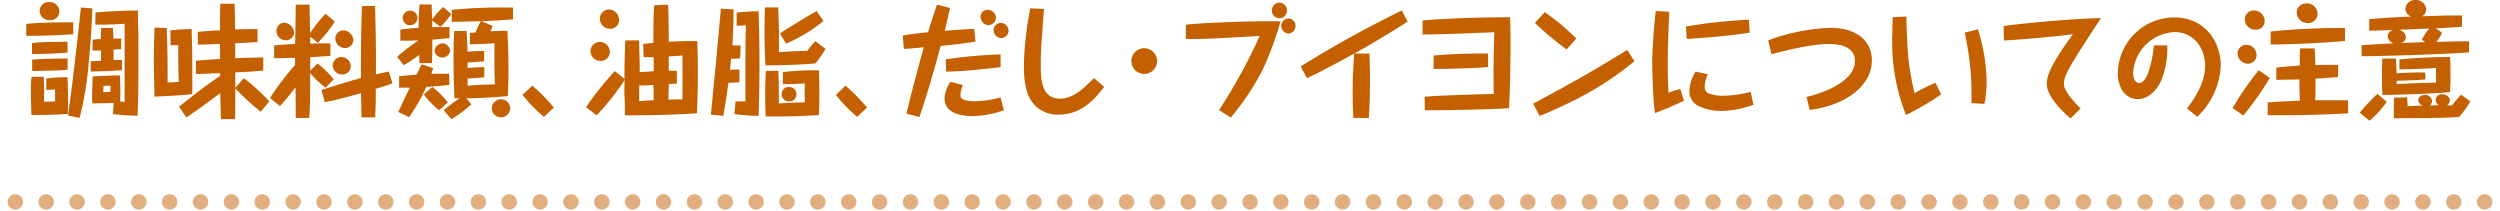
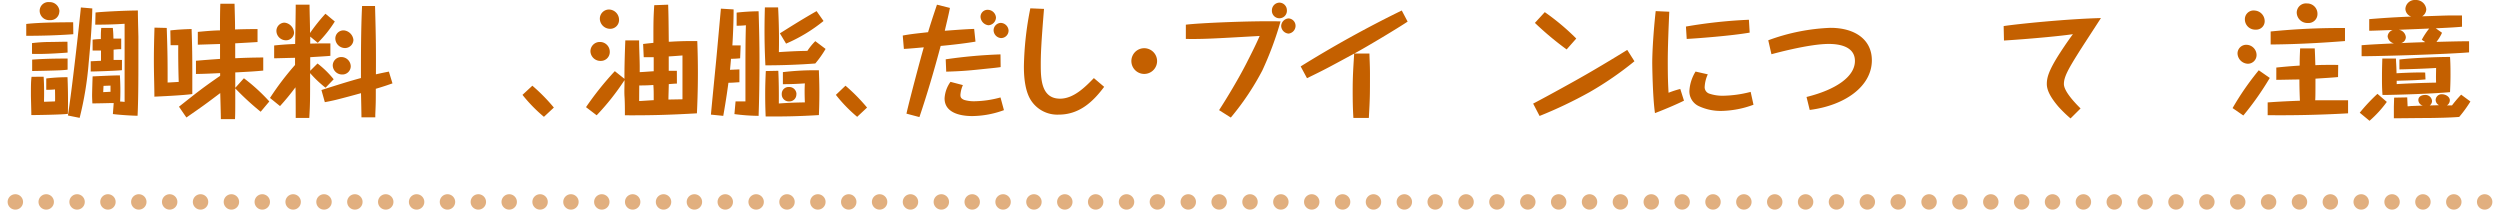
<svg xmlns="http://www.w3.org/2000/svg" width="483" height="40.75" viewBox="0 0 483 41">
  <defs>
    <style>
      .cls-1 {
        fill: #c46000;
      }

      .cls-2 {
        fill: none;
        stroke: #c46000;
        stroke-linecap: round;
        stroke-linejoin: round;
        stroke-width: 3px;
        stroke-dasharray: 0 6;
        opacity: 0.5;
      }
    </style>
  </defs>
  <title>top_caution</title>
  <g id="レイヤー_2" data-name="レイヤー 2">
    <g id="レイヤー_1-2" data-name="レイヤー 1">
      <g id="top_caution">
        <g>
          <path class="cls-1" d="M12.77,6.74c-3,.22-6.1.31-9.15.31l0-2.3c2.61-.33,8.23-.33,9.12-.33ZM7,15c.12,1.75.1,3.72.07,4.87.39,0,2.09-.07,2.14-.07s0-2.14,0-2.33a12.27,12.27,0,0,1-1.7.07V15.34a34.43,34.43,0,0,1,4.13-.24c.07,1.65.14,4.17.07,7.12-1.17.17-6.5.24-7.1.24,0-.86-.08-3.19-.08-3.88,0-1.76,0-2.69.12-3.56Zm4.66-1.37c-.48.07-.89.09-1.37.12-1.56.07-4.87.14-5.52.14l0-2.21c1-.07,2.86-.21,6.89-.21Zm0-3.32c-1.25.1-4.64.34-6.92.25l0-2.09a29.6,29.6,0,0,1,3.36-.22c1.1,0,2.3-.05,3.53-.05Zm-1.61-8A1.69,1.69,0,0,1,8.23,4a1.84,1.84,0,0,1-2-1.77A1.7,1.7,0,0,1,8.11.5,1.89,1.89,0,0,1,10.08,2.33Zm6.41-.58c-.07,3.89-.58,9.34-.7,10.54A64.61,64.61,0,0,1,14,23l-2.28-.46c.79-5,2.25-18.09,2.52-21Zm5.76,12c-1.3.14-5.4.26-6.07.26V12c.14,0,1.32-.07,2-.09v-2c-.62,0-1.05,0-1.63,0l0-2.11a15.7,15.7,0,0,1,1.6-.12c0-1.57.05-1.73.08-2.16h2.25c.07.67.1,1.2.12,2.08l1.51,0V9.65c-.43,0-.52,0-1.48.09v2c.52,0,1.46,0,1.63,0ZM17.09,2.52c1.8-.19,6.21-.39,8.23-.39,0,.58,0,1,.1,5.09,0,2.24,0,4.71,0,5,0,6.63-.09,8.86-.16,10.37-.94,0-3.65-.17-4.8-.33l.16-2.14c-.84,0-2.8.07-4.15.07,0-.41-.05-.84-.05-1.58,0-.58.08-3.15.1-3.67.14,0,4-.2,5.3-.2a46,46,0,0,1,.05,5.09,8.33,8.33,0,0,1,.87.07c0-2.4,0-13,0-15.19-1.87.14-4.63.19-5.71.17ZM18.58,18,20,17.93c0-.17,0-1.06,0-1.2l-1.36.05Z" transform="translate(0 -0.09)" />
          <path class="cls-1" d="M30.93,5.52c.17,5.14.17,6.5.17,10.61.34,0,1.85-.1,2.16-.12-.07-2-.12-5-.09-7.13-.39,0-.92,0-1.49,0l-.05-2.88c1.56-.17,2.62-.22,4.13-.27.12,3.41.14,5.57.14,7.64,0,1.24,0,2.88,0,5-1.83.27-6.75.48-7.37.51,0-1.83-.1-4.49-.1-6.94,0-2.16.05-4.32.12-6.48Zm2.38,15.31c3.79-3,4.63-3.67,8-6V14.3c-1.56.08-3.14.15-4.7.17V11.9c1.89-.16,3.26-.26,4.68-.36V8.64l-4.32.14,0-2.49C39.24,6.07,40.49,6,41.28,6c0-1.25,0-3.82.07-5.18h2.76c.07,2.56.1,3.55.1,5,2.11-.08,3.55-.08,4.37-.08l0,2.52c-.67.05-3.72.22-4.34.25,0,1.94,0,2.16,0,2.9,2.23-.1,3.12-.12,5.45-.15l0,2.55c-1.82.17-2.25.19-5.44.36v3l1.68-1.87a35.54,35.54,0,0,1,4.94,4.51l-1.68,2a52.27,52.27,0,0,1-4.94-4.54l0,2.86c0,.88,0,2.25-.05,3.12H41.45c0-.8-.1-4.35-.12-5.07-2.95,2.23-3.46,2.59-6.58,4.75Z" transform="translate(0 -0.09)" />
          <path class="cls-1" d="M63.6,4.27a23.56,23.56,0,0,1-3.31,4.15L58.82,7.2V8.57c1.73-.05,2.91-.05,3.92-.05v2.42c-.63.08-3.34.22-3.92.27v2.64l1.42-1.42a18.37,18.37,0,0,1,3.14,3.07L61.8,17.14a21.67,21.67,0,0,1-3-2.84c0,5.21,0,6-.16,8.72H56c0-.41,0-.7,0-1.11,0-.77,0-4.15-.05-4.85a45.51,45.51,0,0,1-3,3.65L51,19.13a54.38,54.38,0,0,1,4.87-6.41l0-1.39c-.65,0-3.48.09-4.06.09V8.93c.92-.1,2.21-.22,4.08-.29C56,2.52,56,1.85,56,1h2.69c0,1.34.09,3.84.09,5v.51a35,35,0,0,1,3-3.75ZM55.68,6.5a1.56,1.56,0,0,1-1.61,1.42,1.85,1.85,0,0,1-1.82-1.78,1.61,1.61,0,0,1,1.56-1.65A2.08,2.08,0,0,1,55.68,6.5Zm19.13,9.8c-.63.21-1.32.48-3.24,1.05,0,2.5,0,2.74-.1,5v.55H68.78c0-.74-.07-4-.09-4.7-1.27.36-3.67,1-4.68,1.25s-1.8.4-2.35.5L61,17.59c2.55-.81,5.09-1.63,7.68-2.33,0-4.68,0-9.5.22-14l2.52,0c.19,6.63.19,8.93.17,13.28,1.05-.24,1.65-.36,2.52-.53ZM66.7,13A1.62,1.62,0,0,1,65,14.57a1.81,1.81,0,0,1-1.8-1.78,1.65,1.65,0,0,1,1.72-1.61A1.84,1.84,0,0,1,66.7,13Zm.52-5.16a1.64,1.64,0,0,1-1.63,1.59A1.9,1.9,0,0,1,63.7,7.58,1.58,1.58,0,0,1,65.4,6,2.07,2.07,0,0,1,67.22,7.87Z" transform="translate(0 -0.09)" />
-           <path class="cls-1" d="M75.72,11.14a37.6,37.6,0,0,1,4.17-3.2C78.38,8,77.25,8,76.34,8V5.83c2.07-.24,3-.31,3.55-.33,0-2.43.12-3.63.17-4.54h2.36c0,1,.09,2,.12,2.93A11.47,11.47,0,0,1,84.7,1.46l1.53,1.37A12.34,12.34,0,0,1,84.1,5.3L82.54,4.05c0,.37,0,.7,0,1.3l3.36,0V7.49c-.58.07-1.42.14-3.34.31,0,1.68,0,3.22-.09,4.56H80.06c0-.84-.07-1.27-.07-1.61a23.55,23.55,0,0,1-3,2Zm7,2.2c-.14.46-.19.63-.36,1.08,1.56,0,2.52,0,3.46,0l.07,2.16c-1.54.19-2.88.31-4.51.4a33.38,33.38,0,0,1-3.34,5.88l-2.09-1c1.11-2.48,1.75-3.77,2.23-4.73l-2.08,0,0-2.21c2.09-.24,2.85-.28,3.38-.33.34-.67.94-1.85,1-2ZM79.68,3.6A1.47,1.47,0,0,1,78.21,5,1.43,1.43,0,0,1,76.8,3.6a1.44,1.44,0,1,1,2.88,0Zm4.2,17.93a18.08,18.08,0,0,1-3-3.07L82.56,17a17.07,17.07,0,0,1,3,3ZM86,10.05a1.53,1.53,0,0,1-3,0,1.58,1.58,0,0,1,1.52-1.53A1.51,1.51,0,0,1,86,10.05Zm8.26-4.94a5.56,5.56,0,0,1-.41,1.06c1.73-.08,2.42-.08,3.31-.08.07,1.8.19,4,.19,7.21,0,2,0,3.31-.12,5.47-3.24.29-6.21.43-8.08.43l1,1.15a23.07,23.07,0,0,1-3.88,2.91l-1.49-1.73a25.4,25.4,0,0,1,3.09-2.33c-.19,0-.67,0-1,0-.07-1.44-.19-3.89-.19-7,0-2,0-4.08.14-6.08h2.4c.07,1.35.14,2.93.17,4,1.25-.1,2.42-.12,3.24-.12V12c-1,.1-1.95.19-3.22.22V13.3c1.35-.12,2.5-.15,3.24-.17v2c-1.58.14-2.66.19-3.24.21,0,.41,0,.75,0,1.42,2.23-.22,4-.24,5.3-.27-.12-3.48-.09-5.25-.07-8-2,.15-2.66.17-4.78.22V6.5l1.11-.12A11.64,11.64,0,0,1,92,4.22c-.74,0-5.54.12-5.66.12V2a101.6,101.6,0,0,1,11.9-.43V3.84c-1,.09-3.26.26-6.14.38Zm3.43,16a1.79,1.79,0,0,1-3.58,0,1.8,1.8,0,0,1,1.66-1.72A1.76,1.76,0,0,1,97.68,21.14Z" transform="translate(0 -0.09)" />
          <path class="cls-1" d="M104.25,22.8a29.3,29.3,0,0,1-4.17-4.27L102,16.75A35.07,35.07,0,0,1,106.18,21Z" transform="translate(0 -0.09)" />
          <path class="cls-1" d="M123.53,8.64c1.13-.14,1.58-.17,2-.22,0-4.13,0-4.63.16-7.32L128.4,1c.07,2.14.07,2.35.12,7.2.1,0,.12,0,.29,0,2.76-.17,4.44-.12,5.25-.12q.12,3.12.12,6.21c0,3.46-.12,6.32-.19,7.83-5.3.31-9.24.41-14,.38,0-1,0-2.52-.07-3.57s0-2.19,0-3.27a47.22,47.22,0,0,1-5.42,6.84l-2.07-1.58a59.51,59.51,0,0,1,5.6-7l1.87,1.49c0-2.62.07-4.88.17-7.47l2.68,0c0,1.42.12,3.82.12,5.09v1.08c.44,0,2.5-.17,2.72-.17,0-.93,0-2,0-2.73l-1.94,0Zm-6.48,1.51a1.73,1.73,0,0,1-1.76,1.78,1.94,1.94,0,0,1-2-1.88,1.81,1.81,0,0,1,1.87-1.8A1.9,1.9,0,0,1,117.05,10.15Zm1.8-6.26a1.71,1.71,0,0,1-1.73,1.8,2,2,0,0,1-2-1.92,1.78,1.78,0,0,1,1.8-1.83A2,2,0,0,1,118.85,3.89Zm3.91,15.84c.29,0,2.35-.15,2.83-.17,0-1.82,0-2-.07-2.95-.65.05-1.49.09-2.74.09C122.76,19.18,122.76,19.46,122.76,19.73Zm7.34-3.39c-.19,0-.33,0-1.58.1,0,.36-.07,2.45-.07,3l2.73-.05c0-2.64,0-6.12,0-8.52-.67.05-1.47.12-2.67.19,0,.51,0,1.83,0,2.79.38,0,.72,0,1.58,0Z" transform="translate(0 -0.09)" />
          <path class="cls-1" d="M142.39,11.42a17.35,17.35,0,0,1-1.78.1c0,.17-.14,1.63-.19,2.14l1.83-.08v2.5c-.46,0-1.2.1-2.14.1-.07.57-.43,3.24-1,6.43l-2.4-.24c.43-4.59.48-4.95,1-10.32.17-1.76.79-8.62.94-10.28l2.47.15c0,2.73-.17,6-.24,7,.46,0,.82,0,1.61,0Zm-.89,8.38c.77,0,1.18,0,1.92,0,0-1.94,0-3.86,0-5.8,0-3,0-6,.09-9a16.3,16.3,0,0,1-1.8.09V2.54a42.44,42.44,0,0,1,4.27-.26c.1,3.43.17,6.07.17,9.84,0,3.5-.05,7-.17,10.49a38.39,38.39,0,0,1-4.7-.34ZM159,9.6a20.24,20.24,0,0,1-2,2.83c-2.88.22-6.24.36-9.7.36-.12-2.52-.17-4.58-.17-6.67s.05-3.87.07-4.59l2.57,0c.07,1.2.24,4.87.15,8.69,2.59-.17,4-.22,5.54-.24A11.88,11.88,0,0,1,157,8.09Zm-9.19,4.25c.1,2,.12,4.41.1,6.36,2-.15,2.83-.17,5.06-.22-.05-1.56-.07-2.4,0-3.69-1.85.12-2.52.14-4.27.16V14.11a53.31,53.31,0,0,1,7-.36c0,.6.09,1.95.09,4.35s-.07,3.67-.09,4.36c-3.94.24-6.75.29-10.35.27-.09-2.35-.09-3.7-.09-4.42,0-1.49.05-2.93.12-4.41Zm8.79-9.68a30.78,30.78,0,0,1-7.28,4.4l-1.2-2c.87-.53,3.72-2.38,7.13-4.32Zm-5.28,14.26a1.34,1.34,0,0,1-1.42,1.37,1.36,1.36,0,0,1-1.42-1.42A1.33,1.33,0,0,1,151.9,17,1.4,1.4,0,0,1,153.34,18.43Z" transform="translate(0 -0.09)" />
          <path class="cls-1" d="M165.14,22.8A28.32,28.32,0,0,1,161,18.53l1.87-1.78A35,35,0,0,1,167.06,21Z" transform="translate(0 -0.09)" />
          <path class="cls-1" d="M183.17,1.63c-.27,1.42-.65,2.93-1,4.44,3.93-.29,4.36-.31,5.71-.36l.26,2.47c-1.56.27-4.13.6-6.77.84-1.24,4.66-2.59,9.27-4.13,13.83l-2.52-.67c.51-2.33,2.74-10.73,3.37-12.89-2.69.24-3,.26-3.87.31L174,7c1.56-.29,2.49-.38,4.92-.65C179.33,5,179.64,4,180.65,1Zm2.52,15a5.61,5.61,0,0,0-.48,1.9c0,.29,0,.72.79,1a6.74,6.74,0,0,0,2,.24,20,20,0,0,0,5-.74l.67,2.47a18.26,18.26,0,0,1-6.1,1.15c-.88,0-5.44,0-5.44-3.43a6.07,6.07,0,0,1,1.15-3.22Zm7.34-3.5c-.6.1-2,.24-2.71.31-3.22.34-4.54.48-7.87.58l-.1-2.4A95.65,95.65,0,0,1,193,10.66Zm-.91-9.6A1.55,1.55,0,0,1,190.66,5a1.73,1.73,0,0,1-1.54-1.64A1.35,1.35,0,0,1,190.54,2,1.61,1.61,0,0,1,192.12,3.48ZM194.57,6a1.46,1.46,0,0,1-1.47,1.49A1.55,1.55,0,0,1,191.66,6a1.45,1.45,0,0,1,1.4-1.46A1.58,1.58,0,0,1,194.57,6Z" transform="translate(0 -0.09)" />
          <path class="cls-1" d="M201.46,1.82c-.56,6.84-.63,8.79-.63,10.8,0,2.76.07,6.65,3.75,6.65,2.66,0,4.92-2.3,6.57-4l2,1.7c-2.18,2.93-4.85,5.4-8.83,5.4a6.09,6.09,0,0,1-5.43-2.83c-1.32-2.09-1.34-5.4-1.34-6.58a61.81,61.81,0,0,1,1.25-11.25Z" transform="translate(0 -0.09)" />
          <path class="cls-1" d="M223.44,12a2.5,2.5,0,1,1-2.5-2.54A2.51,2.51,0,0,1,223.44,12Z" transform="translate(0 -0.09)" />
          <path class="cls-1" d="M235.49,21.5c1.65-2.54,3.79-6.14,5.21-8.9.93-1.82,1.89-3.7,2.68-5.52-9.6.55-11,.62-14.35.58V4.89c2.45-.33,13.35-.79,18.41-.64a64.28,64.28,0,0,1-3.55,9.55,51.38,51.38,0,0,1-6.12,9.14ZM248.67,2.06a1.46,1.46,0,1,1-2.91,0A1.5,1.5,0,0,1,247.2.6,1.48,1.48,0,0,1,248.67,2.06Zm1.68,3.17A1.53,1.53,0,0,1,249,6.62a1.55,1.55,0,0,1-1.44-1.49A1.54,1.54,0,0,1,249,3.67,1.44,1.44,0,0,1,250.35,5.23Z" transform="translate(0 -0.09)" />
          <path class="cls-1" d="M272.14,4.29c-1.83,1.23-7.85,4.85-10.35,6.2h2.93c0,.81.1,2.21.1,3.89,0,4.24,0,4.7-.22,8.64h-3c-.12-1.88-.14-3.53-.14-5.38,0-2.71.12-4.42.29-7.13-5.38,2.91-5.52,3-9.17,4.78L251.35,13A219.92,219.92,0,0,1,271,2.13Z" transform="translate(0 -0.09)" />
-           <path class="cls-1" d="M275.45,18.89c2-.22,12-.53,13.42-.53-.08-2.9,0-8.07.12-12-8.55.34-11.21.43-13.95.43V4.08c2.18-.27,10.2-.67,17-.63.1,1.11.1,5.41.1,6.8,0,1.68-.1,8-.29,10.87-2.83.24-12.44.41-16.37.41Zm12.34-5.76c-2.31.21-8.33.38-10.59.36V10.87c1.22-.12,3.79-.26,5.11-.31,1.61-.07,3.48-.07,5.48-.07Z" transform="translate(0 -0.09)" />
          <path class="cls-1" d="M316.23,12a64.81,64.81,0,0,1-8.72,6,85,85,0,0,1-9.72,4.63l-1.25-2.4c3-1.56,8.91-4.85,9.51-5.21,1.63-.91,5.81-3.38,8.78-5.23ZM298.8,2.45a44.86,44.86,0,0,1,6.12,5.13L303.05,9.7a59.82,59.82,0,0,1-6.17-5.16Z" transform="translate(0 -0.09)" />
          <path class="cls-1" d="M323,2.37c-.14,3.22-.29,6.94-.29,9.63,0,3,.05,4.34.15,6.12a18.65,18.65,0,0,1,2.28-.74l.72,2.28c-1.11.55-3.1,1.44-5.64,2.42-.46-3.19-.53-9.53-.53-9.7,0-2.18.22-6,.67-10.13Zm3.24,2.88a95.35,95.35,0,0,1,12.24-1.32l.15,2.5c-3.53.62-10.28,1.13-12.24,1.23Zm4.25,9.29a6.53,6.53,0,0,0-.6,2.33,1.32,1.32,0,0,0,.89,1.42,8,8,0,0,0,2.71.41,22.44,22.44,0,0,0,5.33-.75l.55,2.5a18.8,18.8,0,0,1-6.19,1.2,10,10,0,0,1-4.46-.94,3.17,3.17,0,0,1-1.81-2.93A8,8,0,0,1,328.11,14Z" transform="translate(0 -0.09)" />
          <path class="cls-1" d="M342.24,7.92A39.08,39.08,0,0,1,354.31,5.5c4.9,0,8.07,2.37,8.07,6.31,0,5.06-5.23,8.78-12.08,9.65l-.62-2.52c5.81-1.44,9.41-4,9.41-7,0-2.57-2.52-3.31-5.09-3.31-4,0-11.09,2-11.14,2Z" transform="translate(0 -0.09)" />
-           <path class="cls-1" d="M369.1,3.31c0,1.23.14,5.76.4,8.28a52.36,52.36,0,0,0,1.18,6.6c.74-.43,3-1.61,4.08-2l1.08,2.26a59.15,59.15,0,0,1-6.82,4,38.33,38.33,0,0,1-2.66-15.65c0-2.07.05-2.67.1-3.39ZM383,5.78a36,36,0,0,1,1.68,9.72,22.43,22.43,0,0,1-.41,4.78l-2.52-.14c0-.72,0-3.89-.07-4.54a48.87,48.87,0,0,0-.79-6.77c-.24-1.49-.32-1.8-.46-2.4Z" transform="translate(0 -0.09)" />
          <path class="cls-1" d="M388,5.16c2.49-.39,12.22-1.39,18.91-1.56-.67,1.05-3.67,5.64-4.25,6.57-2.13,3.39-2.95,4.88-2.95,6.25s2,3.52,3.24,4.75L401,23.11a24.82,24.82,0,0,1-2.35-2.28c-1.51-1.77-2.26-3.17-2.26-4.41s.36-2.57,2.33-5.69c.34-.53,1.37-2.14,2.74-4-1.71.28-7.68.88-13.4,1.24Z" transform="translate(0 -0.09)" />
-           <path class="cls-1" d="M419.81,8.9a16.82,16.82,0,0,1-1.18,6.82c-1,2.26-2.78,3.65-4.63,3.65a3.71,3.71,0,0,1-2.81-1.49,6.29,6.29,0,0,1-1-3.6,11,11,0,0,1,11-10.8c5.72,0,9,4.46,9,9.36a14.4,14.4,0,0,1-4.56,9.94l-2-1.61c2.52-3.19,3.53-6,3.53-8.23,0-3.82-2.47-6.61-5.88-6.61a8.41,8.41,0,0,0-8.11,7.9c0,1.75.88,2,1.15,2,1.08,0,1.7-1.82,1.82-2.13a21.77,21.77,0,0,0,1.06-5.19Z" transform="translate(0 -0.09)" />
          <path class="cls-1" d="M439.73,15.24a56.8,56.8,0,0,1-5.14,7.3L432.5,21.1a53.34,53.34,0,0,1,5.09-7.35Zm-2.57-4.49a1.69,1.69,0,0,1-1.7,1.73,2.08,2.08,0,0,1-2-2,1.69,1.69,0,0,1,1.8-1.68A2,2,0,0,1,437.16,10.75Zm1.58-6.53A1.64,1.64,0,0,1,437,5.85a2,2,0,0,1-2.11-2,1.69,1.69,0,0,1,1.92-1.71A2.07,2.07,0,0,1,438.74,4.22ZM453,15.07c-1.27.12-2.54.19-4.39.31,0,2.28,0,3.63-.05,4.2,1.25,0,5.5,0,6.39,0v2.54c-5.93.34-11.4.41-15.63.36V20c2.18-.17,5-.29,6.27-.33-.1-2.21-.1-3.56-.1-4.13-1,0-3.74.07-4.49.07V13.22c1.2-.12,2.59-.26,4.54-.38,0-.65,0-1.51.09-3.34l2.84,0c.09,1.82.09,2.59.12,3.26,1-.05,2.18-.07,4.44-.05Zm1.35-7c-2.67.21-8.14.62-14.45.67V6.21a133.43,133.43,0,0,1,14.45-.67ZM449,2.81a1.74,1.74,0,0,1-1.87,1.75,2.07,2.07,0,0,1-2.16-2,1.8,1.8,0,0,1,2-1.8A2,2,0,0,1,449,2.81Z" transform="translate(0 -0.09)" />
          <path class="cls-1" d="M462.48,19.9a22,22,0,0,1-3.36,3.67L457.22,22a34.68,34.68,0,0,1,3.44-3.67ZM477.1,5.28c-1,.12-3.89.26-5.11.31l1.22.87a8.15,8.15,0,0,1-1.08,1.77c2.06-.05,4.25-.12,6.34-.12v2.16c-4.18.36-17.26.75-20.89.75l0-2.14c2.16-.17,2.57-.17,6.29-.36a1.57,1.57,0,0,1-1.23-1.37,1.4,1.4,0,0,1,1-1.22c-.72,0-3.94.14-4.58.14V3.81c2.95-.24,4.82-.36,8.16-.5a1.65,1.65,0,0,1-1.13-1.51,1.84,1.84,0,0,1,2-1.71,2,2,0,0,1,2.06,1.8,1.63,1.63,0,0,1-.81,1.37c3.16-.09,4.48-.17,6.16-.17h1.59ZM470,15.53c-1.68.14-2.33.17-5.6.26v.65c2.07-.14,5.84-.26,7.66-.29-.05-1.17,0-1.92,0-2.85-2,.14-5.83.26-7.13.28l0-1.92c2.49-.31,7.32-.5,9.84-.5.05.72.09,1.63.09,3.41s-.07,2.78-.09,3.43c-2.88.29-10.75.55-13.13.55-.05-.72-.1-1.44-.1-3,0-1,0-2.09.07-4.08l2.65,0c0,.6.09,1.42.11,2.86,1.85-.1,4.06-.19,5.57-.14Zm8.73,4.29a24.38,24.38,0,0,1-2.18,3c-1.75.14-4.25.19-6.05.21-2.21,0-4.41.05-6.65.05l0-.29,0-1.82c0-.29.05-1.63.05-1.9l2.55-.05c0,.27.07,1.49.07,1.73.36,0,.5-.05.72-.05l2.23-.09a1.14,1.14,0,0,1-.86-1.06c0-.86.93-1,1.29-1a1.27,1.27,0,0,1,1.37,1.2,1.07,1.07,0,0,1-.45.84l1.82-.05a1.17,1.17,0,0,1-.67-1,1.15,1.15,0,0,1,1.22-1.13c.72,0,1.54.48,1.54,1.17a1.16,1.16,0,0,1-.58,1c.65,0,.7,0,1,0a23.32,23.32,0,0,1,1.78-2.09Zm-9.45-12a13.17,13.17,0,0,1,1.44-2.18l-5.93.24a1.6,1.6,0,0,1,1.39,1.44,1.22,1.22,0,0,1-.93,1.15c2.47-.12,2.76-.12,4.7-.19Z" transform="translate(0 -0.09)" />
        </g>
        <line class="cls-2" x1="1.5" y1="39.25" x2="481.5" y2="39.25" />
      </g>
    </g>
  </g>
</svg>